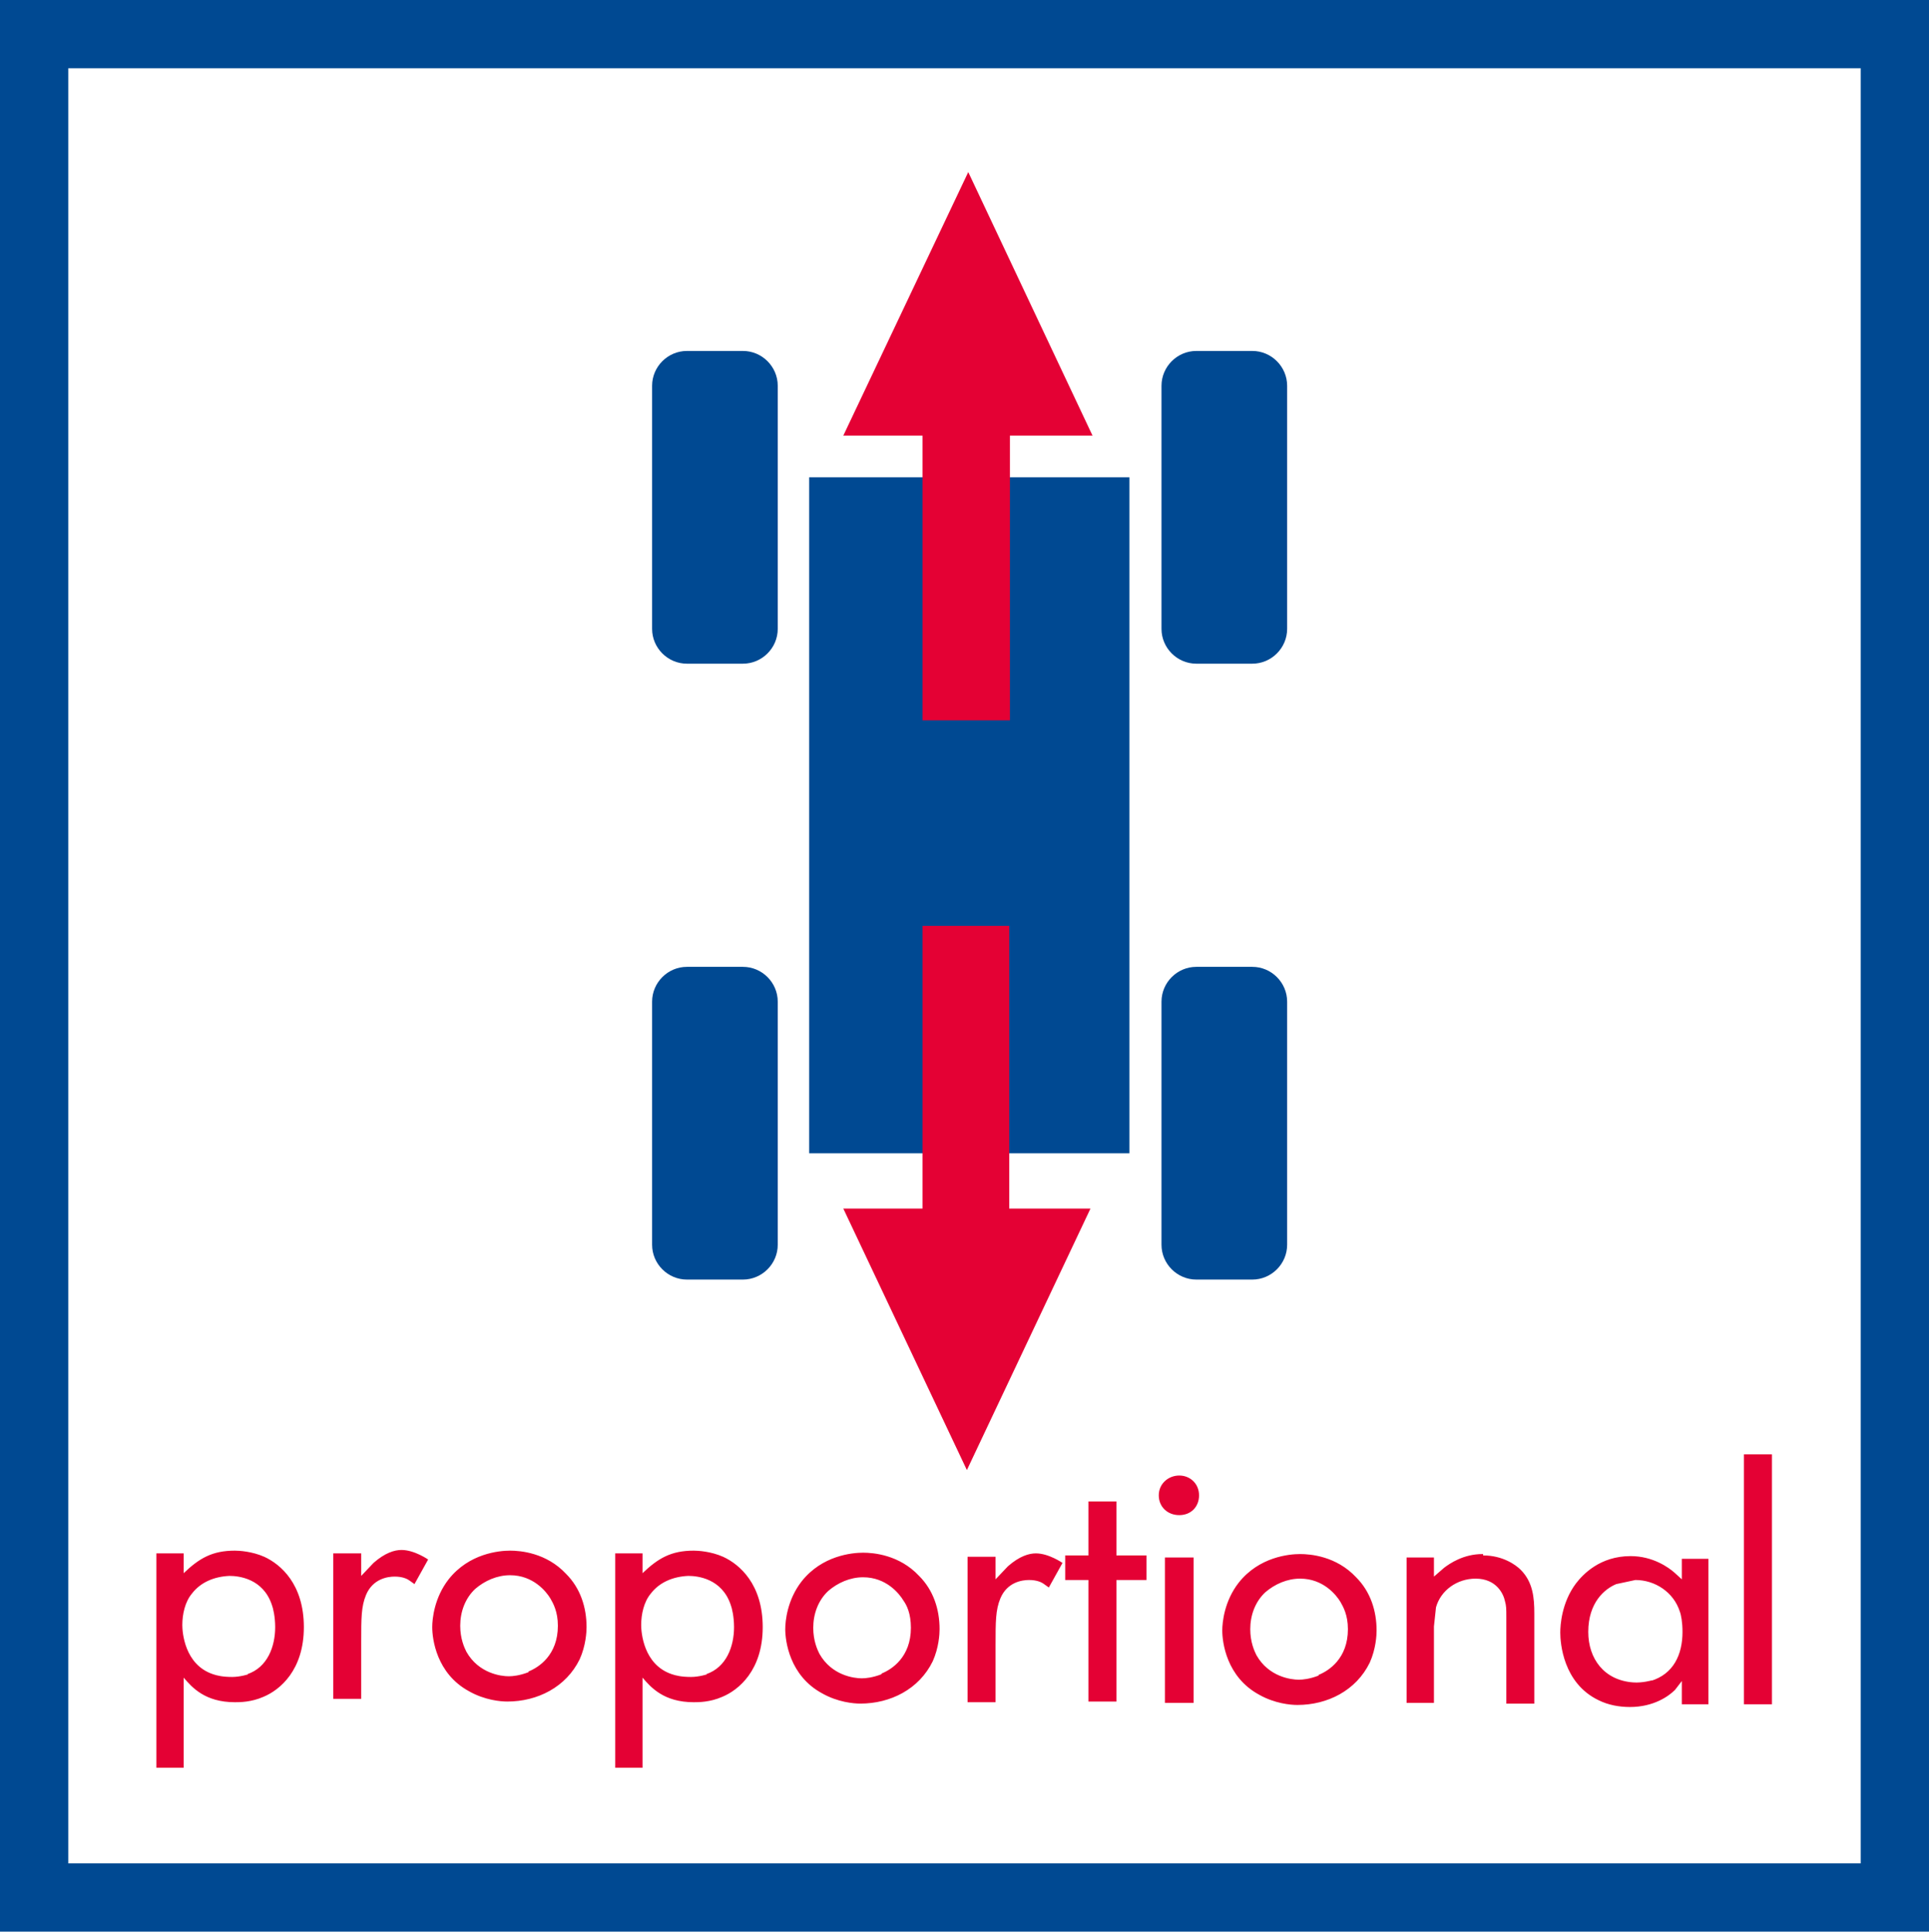
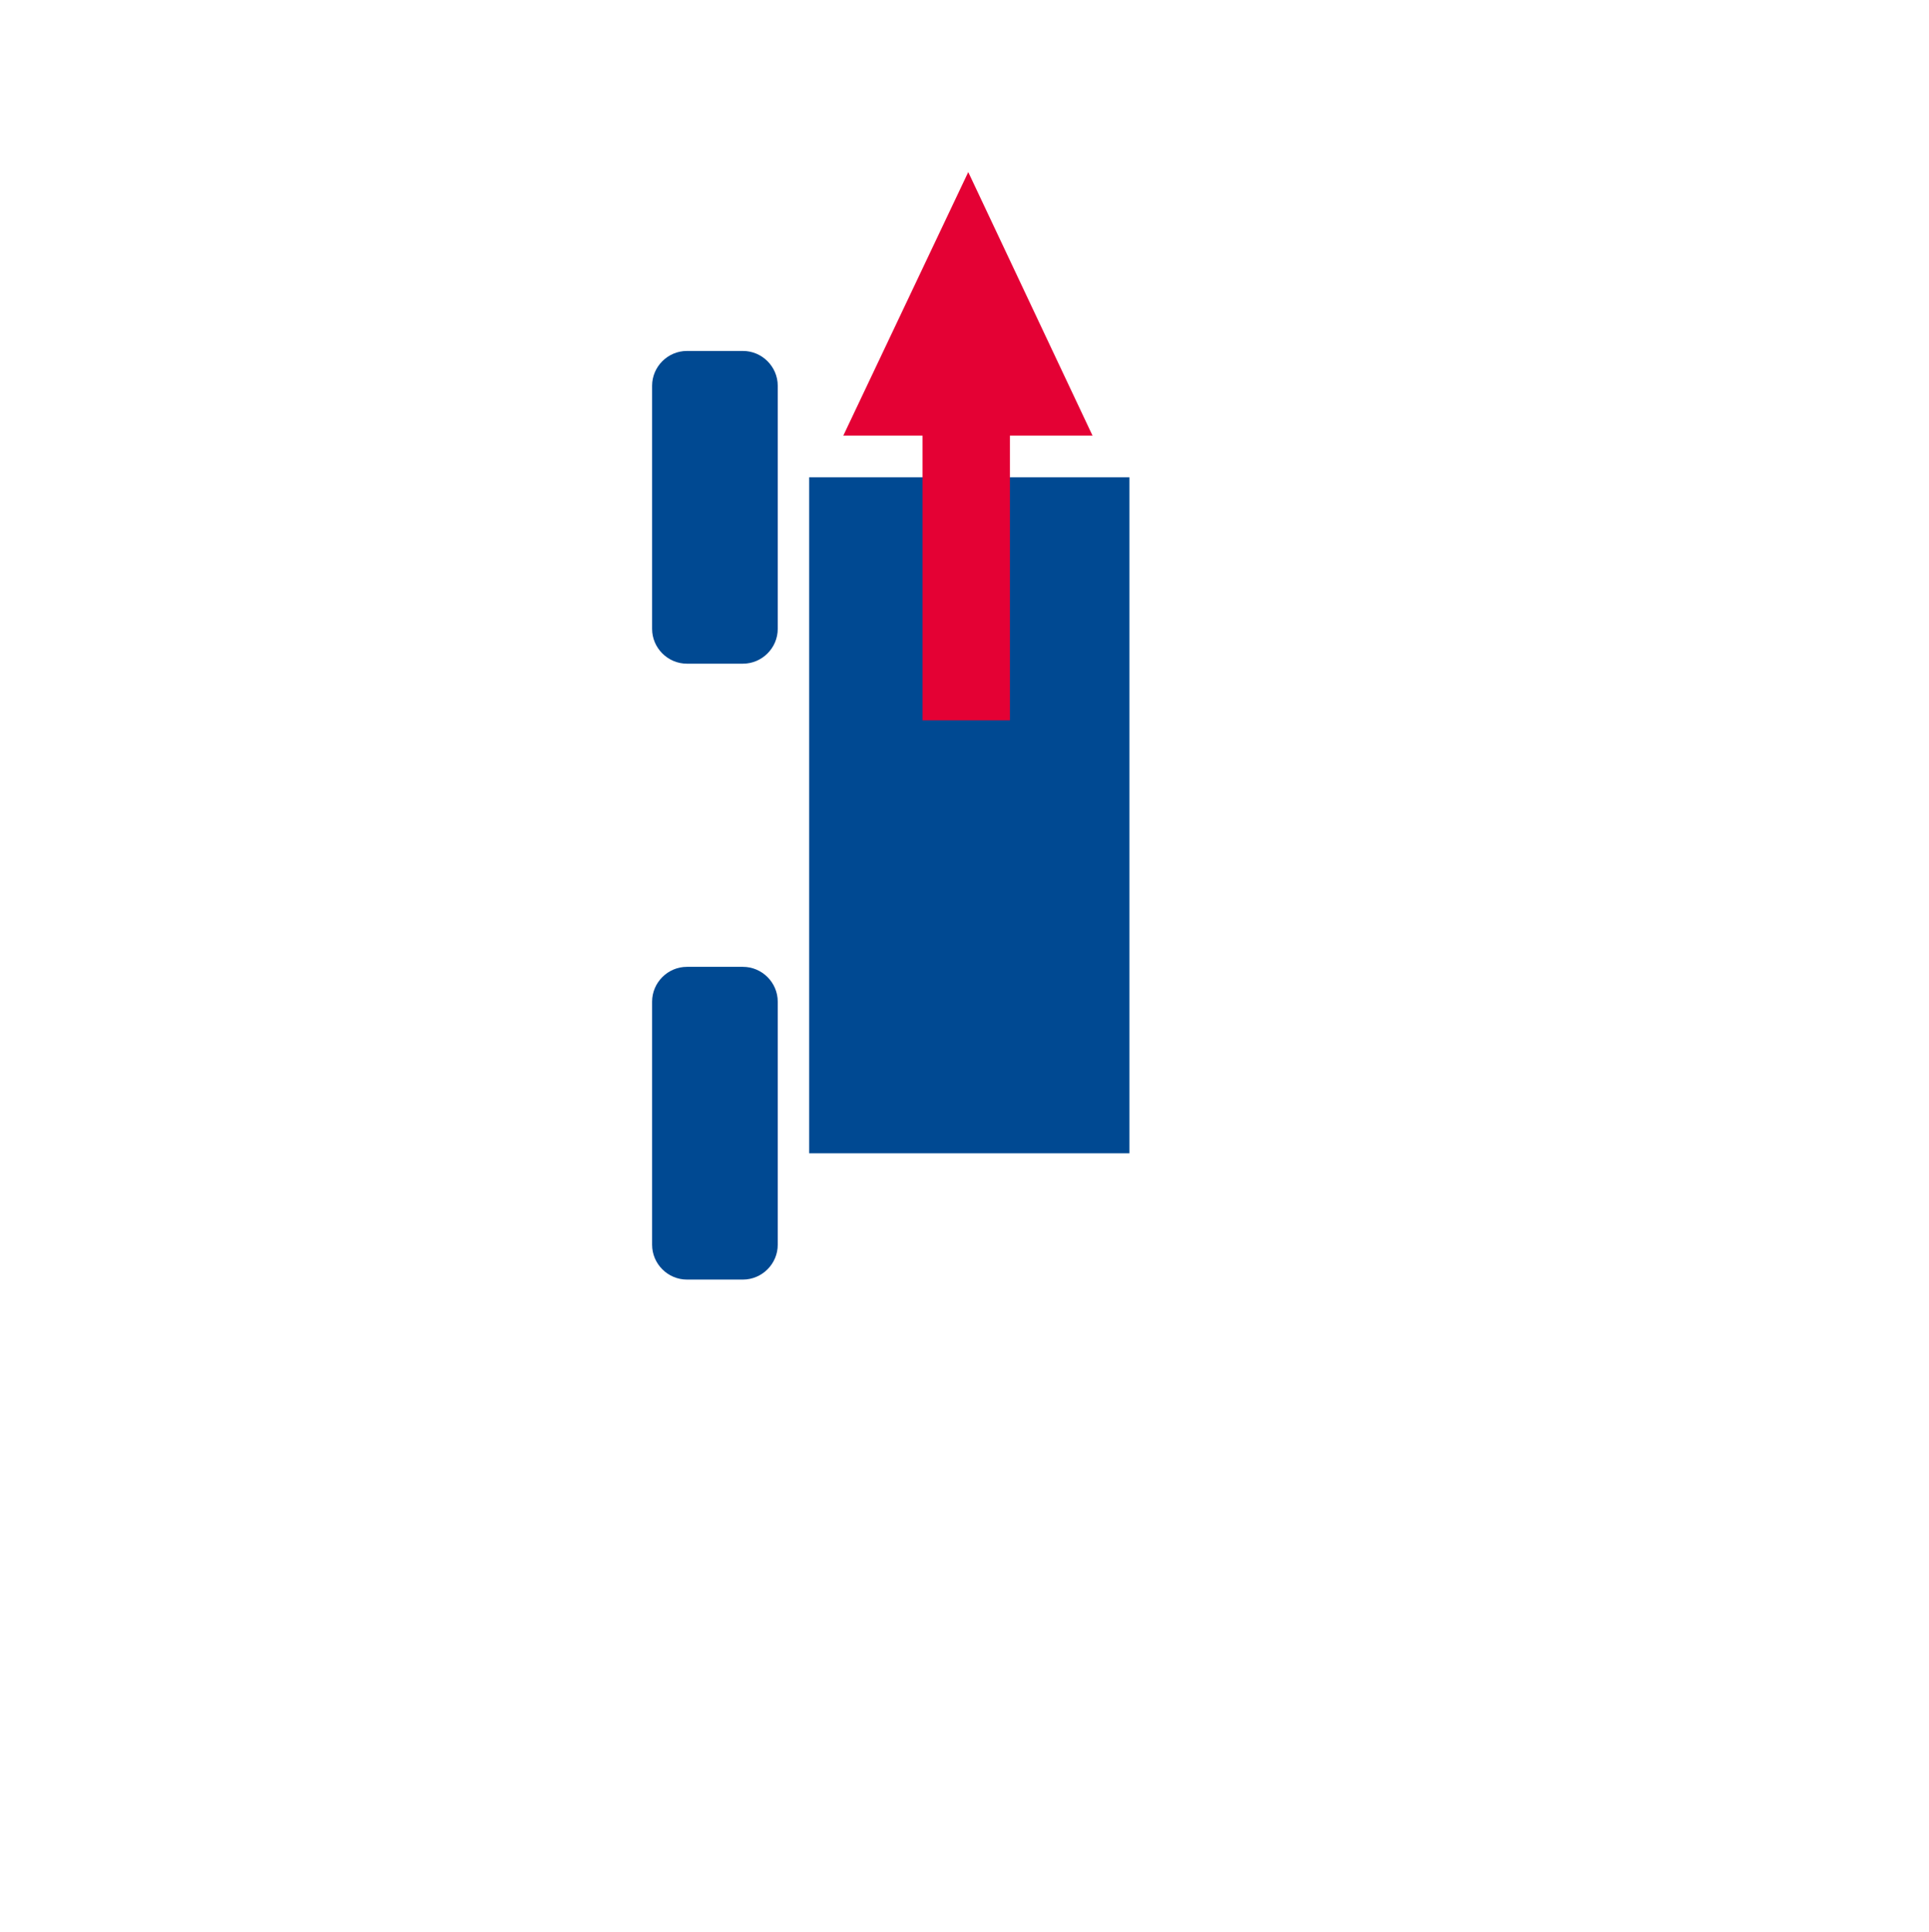
<svg xmlns="http://www.w3.org/2000/svg" id="a" viewBox="0 0 28.25 28.29">
  <defs>
    <style>.cls-1{fill:#004992;}.cls-2{fill:#e40134;}.cls-3{fill:none;stroke:#004992;stroke-miterlimit:10;}</style>
  </defs>
  <g>
-     <path class="cls-2" d="M3.87,22.8c-.18-.08-.37-.09-.43-.09-.33,0-.52,.11-.75,.33v-.29h-.4v3.14h.4v-1.32c.12,.14,.31,.36,.75,.36,.07,0,.24,0,.42-.08,.24-.1,.59-.39,.59-1.02s-.34-.92-.58-1.03Zm-.23,1.72s-.12,.04-.24,.04c-.14,0-.22-.02-.28-.04-.42-.14-.45-.62-.45-.72,0-.16,.04-.34,.14-.46,.13-.17,.33-.25,.55-.26,.14,0,.49,.04,.62,.42,.02,.05,.05,.18,.05,.33,0,.28-.11,.59-.41,.69,0,0,.02,0,.02,0Zm6.95-1.72c-.18-.08-.37-.09-.43-.09-.33,0-.52,.11-.75,.33v-.29h-.4v3.14h.4v-1.32c.12,.14,.31,.36,.75,.36,.07,0,.24,0,.42-.08,.24-.1,.59-.39,.59-1.02s-.34-.92-.58-1.03Zm-.23,1.72s-.12,.04-.24,.04c-.14,0-.22-.02-.28-.04-.42-.14-.45-.62-.45-.72,0-.16,.04-.34,.14-.46,.13-.17,.33-.25,.55-.26,.14,0,.49,.04,.62,.42,.02,.05,.05,.18,.05,.33,0,.28-.11,.59-.41,.69,0,0,.02,0,.02,0Zm-4.89-1.63l-.18,.19v-.33h-.41v2.13h.41v-.84c0-.34,0-.51,.07-.68,.1-.24,.32-.27,.42-.27,.11,0,.18,.03,.22,.06l.07,.05,.2-.36s-.2-.14-.39-.14c-.1,0-.24,.04-.41,.19Zm2-.18c-.16,0-.6,.04-.9,.42-.21,.27-.24,.58-.24,.7,0,.17,.06,.68,.54,.94,.23,.13,.46,.15,.56,.15,.44,0,.86-.21,1.06-.62,.09-.2,.1-.4,.1-.47,0-.29-.09-.57-.3-.78-.29-.31-.67-.34-.82-.34Zm.27,1.78c-.13,.05-.23,.06-.29,.06-.11,0-.44-.04-.62-.36-.03-.06-.09-.19-.09-.38,0-.2,.07-.4,.22-.54,.14-.12,.32-.2,.51-.2,.34,0,.53,.24,.59,.34,.04,.07,.11,.19,.11,.4,0,.43-.28,.61-.43,.67h0Zm8.61-2.5h-.41v.79h-.34v.36h.34v1.78h.41v-1.78h.44v-.36h-.44v-.79Zm-3.71,.75c-.16,0-.6,.04-.9,.42-.21,.27-.24,.58-.24,.7,0,.17,.06,.68,.54,.94,.23,.13,.46,.15,.56,.15,.44,0,.86-.21,1.06-.62,.09-.2,.1-.4,.1-.47,0-.29-.09-.57-.3-.78-.29-.31-.67-.34-.82-.34Zm.27,1.78c-.13,.05-.23,.06-.29,.06-.11,0-.44-.04-.62-.36-.03-.06-.09-.19-.09-.38,0-.2,.07-.4,.22-.54,.14-.12,.32-.2,.51-.2,.34,0,.53,.24,.59,.34,.05,.07,.11,.19,.11,.4,0,.43-.28,.61-.43,.67h0Zm8.8-1.76c-.28,0-.48,.14-.56,.2l-.15,.13v-.28h-.4v2.13h.4v-1.12l.03-.28c.07-.25,.31-.42,.58-.42,.31,0,.41,.23,.43,.33,.02,.07,.02,.11,.02,.24v1.26h.41v-1.32c0-.23-.02-.46-.2-.64-.07-.07-.26-.21-.55-.21v-.02h-.01Zm-2.67,0c-.16,0-.6,.04-.9,.42-.21,.27-.24,.58-.24,.7,0,.17,.06,.68,.54,.94,.23,.13,.46,.15,.56,.15,.44,0,.86-.21,1.06-.62,.09-.2,.1-.4,.1-.47,0-.29-.09-.57-.3-.78-.29-.31-.67-.34-.82-.34Zm.27,1.78c-.13,.05-.23,.06-.29,.06-.11,0-.44-.04-.62-.36-.03-.06-.09-.19-.09-.38,0-.2,.07-.4,.22-.54,.14-.12,.32-.2,.51-.2,.34,0,.53,.24,.59,.34,.04,.07,.11,.19,.11,.4,0,.43-.28,.61-.43,.67h0Zm6.23-3.24v3.66h.41v-3.66h-.41Zm-.91,1.83l-.11-.1c-.08-.07-.31-.24-.64-.24-.45,0-.7,.27-.8,.4-.21,.28-.23,.61-.23,.72,0,.15,.04,.74,.56,.99,.14,.07,.3,.1,.46,.1,.35,0,.57-.16,.66-.25l.1-.13v.34h.39v-2.13h-.39v.3Zm-.44,1.48s-.14,.04-.27,.03c-.43-.03-.66-.35-.66-.74,0-.43,.24-.63,.41-.7l.28-.06c.29,0,.56,.18,.65,.46,.02,.05,.04,.16,.04,.3,0,.33-.13,.62-.47,.72h.02Zm-9.43-1.67l-.18,.19v-.33h-.41v2.13h.41v-.84c0-.34,0-.51,.07-.68,.1-.24,.32-.27,.42-.27,.11,0,.18,.03,.22,.06l.07,.05,.2-.36s-.2-.14-.39-.14c-.1,0-.24,.04-.41,.19Zm2.51-1.33c-.16,0-.3,.12-.3,.29s.13,.29,.3,.29,.29-.12,.29-.29-.13-.29-.29-.29Zm-.21,3.33h.42v-2.13h-.42v2.13Z" />
    <g>
      <rect class="cls-1" x="11.85" y="6.99" width="4.69" height="9.9" />
      <path class="cls-1" d="M10.06,14.16h.82c.28,0,.51,.23,.51,.51v3.56c0,.28-.23,.51-.51,.51h-.82c-.28,0-.51-.23-.51-.51v-3.56c0-.28,.23-.51,.51-.51Z" />
-       <path class="cls-1" d="M17.52,14.16h.82c.28,0,.51,.23,.51,.51v3.56c0,.28-.23,.51-.51,.51h-.82c-.28,0-.51-.23-.51-.51v-3.56c0-.28,.23-.51,.51-.51Z" />
      <path class="cls-1" d="M10.06,5.14h.82c.28,0,.51,.23,.51,.51v3.56c0,.28-.23,.51-.51,.51h-.82c-.28,0-.51-.23-.51-.51v-3.56c0-.28,.23-.51,.51-.51Z" />
-       <path class="cls-1" d="M17.52,5.14h.82c.28,0,.51,.23,.51,.51v3.56c0,.28-.23,.51-.51,.51h-.82c-.28,0-.51-.23-.51-.51v-3.56c0-.28,.23-.51,.51-.51Z" />
    </g>
    <polygon class="cls-2" points="12.35 6.38 13.51 6.38 13.51 10.55 14.79 10.55 14.79 6.38 16 6.38 14.18 2.52 12.35 6.38" />
-     <polygon class="cls-2" points="13.51 13.56 13.51 17.7 12.35 17.7 14.16 21.53 15.97 17.7 14.78 17.7 14.78 13.56 13.51 13.56" />
  </g>
-   <rect class="cls-3" x=".5" y=".5" width="27.25" height="27.29" />
</svg>